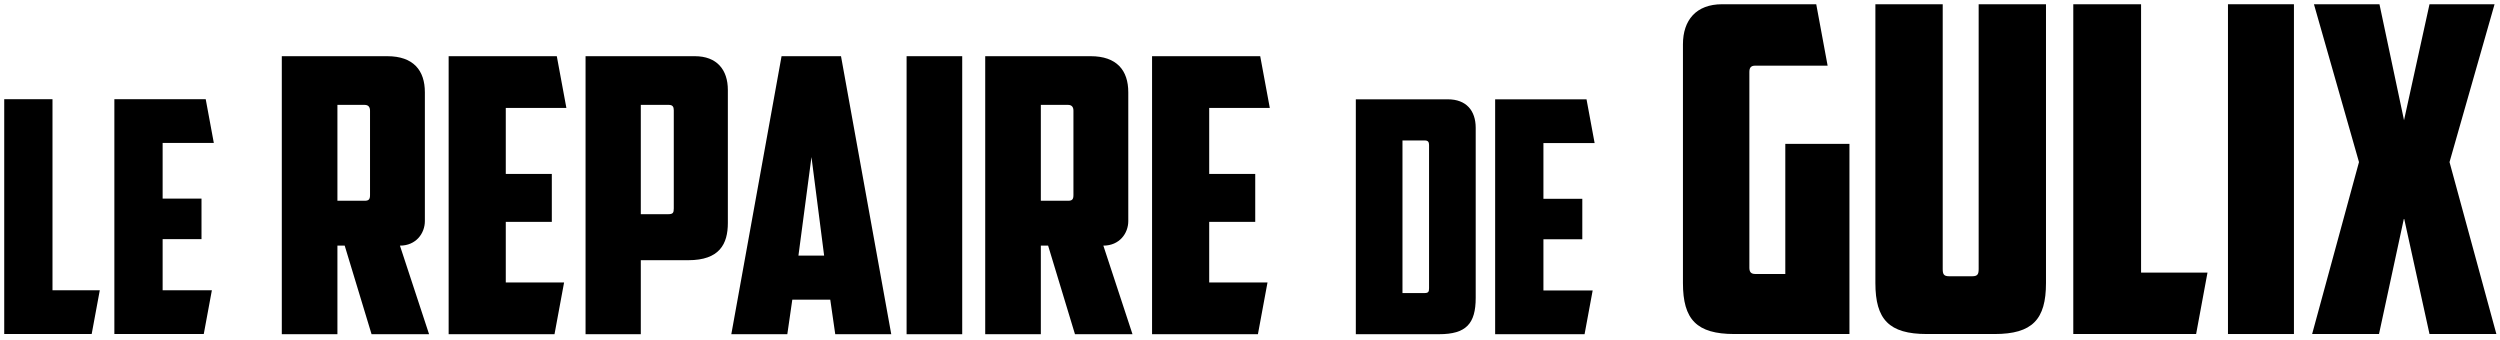
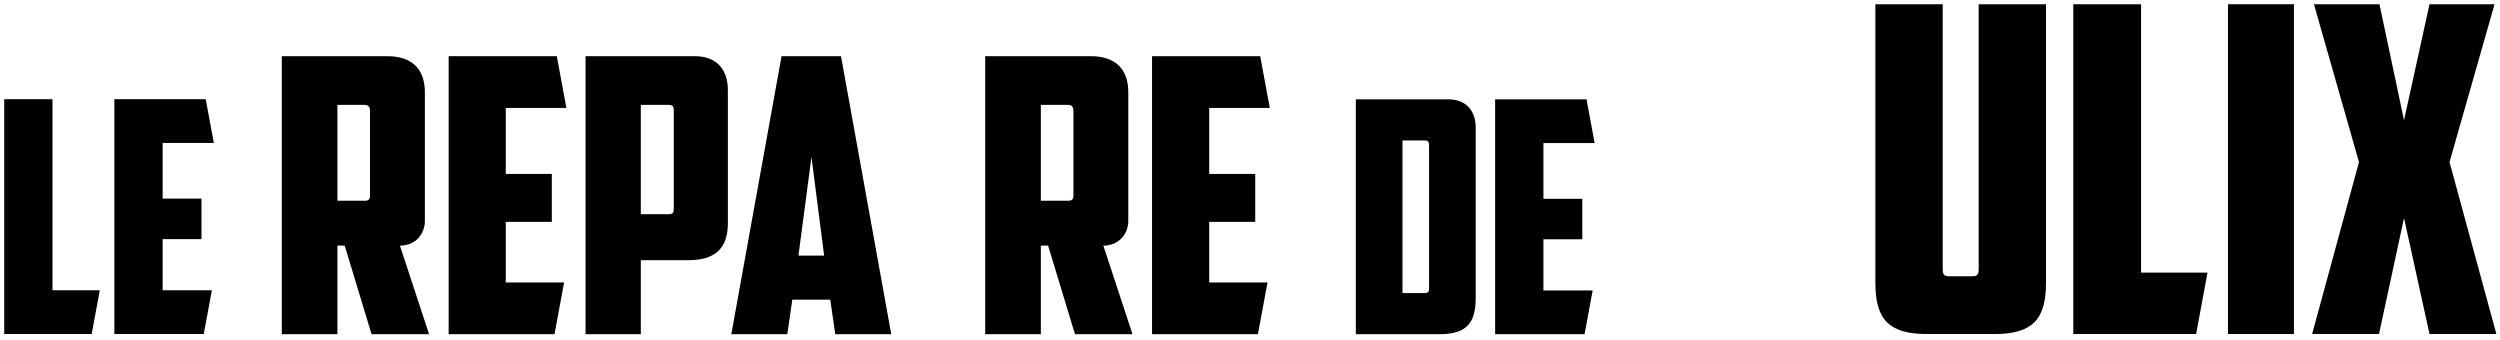
<svg xmlns="http://www.w3.org/2000/svg" xmlns:ns1="http://www.serif.com/" width="100%" height="100%" viewBox="0 0 589 80" version="1.1" xml:space="preserve" style="fill-rule:evenodd;clip-rule:evenodd;stroke-linejoin:round;stroke-miterlimit:2;">
  <g id="Calque-1" ns1:id="Calque 1" transform="matrix(1,0,0,1,53.989,-389.027)">
    <g transform="matrix(0.795,0,0,0.795,-104.43,410.558)">
      <path d="M64.7,71.9L90.62,71.9L93.02,58.942L79.004,58.942L79.004,2.312L64.7,2.312L64.7,71.9Z" style="fill-rule:nonzero;" />
      <path d="M97.34,71.9L123.836,71.9L126.236,58.942L111.644,58.942L111.644,43.777L123.164,43.777L123.164,31.779L111.644,31.779L111.644,15.269L126.812,15.269L124.412,2.312L97.34,2.312L97.34,71.9Z" style="fill-rule:nonzero;" />
    </g>
    <g transform="matrix(3.727,0,0,3.727,-640.862,113.942)">
      <path d="M180.516,80.439C180.759,80.439 180.856,80.585 180.856,80.803L180.856,86.136C180.856,86.403 180.783,86.5 180.516,86.5L178.795,86.5L178.795,80.439L180.516,80.439ZM184.323,79.639C184.323,78.257 183.595,77.361 181.947,77.361L175.279,77.361L175.279,94.935L178.795,94.935L178.795,89.336L179.255,89.336L180.953,94.935L184.589,94.935L182.747,89.336C183.765,89.336 184.323,88.56 184.323,87.784L184.323,79.639Z" style="fill-rule:nonzero;" />
      <path d="M185.826,94.935L192.518,94.935L193.124,91.663L189.438,91.663L189.438,87.833L192.348,87.833L192.348,84.803L189.438,84.803L189.438,80.633L193.269,80.633L192.663,77.361L185.826,77.361L185.826,94.935Z" style="fill-rule:nonzero;" />
      <path d="M199.743,80.439C199.985,80.439 200.058,80.56 200.058,80.779L200.058,86.984C200.058,87.251 200.009,87.348 199.718,87.348L197.973,87.348L197.973,80.439L199.743,80.439ZM194.481,77.361L194.481,94.935L197.973,94.935L197.973,90.257L200.979,90.257C202.943,90.257 203.476,89.239 203.476,87.906L203.476,79.494C203.476,78.209 202.773,77.361 201.391,77.361L194.481,77.361Z" style="fill-rule:nonzero;" />
      <path d="M209.95,92.754L210.265,94.935L213.805,94.935L210.629,77.361L206.871,77.361L203.695,94.935L207.235,94.935L207.55,92.754L209.95,92.754ZM208.762,83.736L209.562,89.966L207.938,89.966L208.762,83.736Z" style="fill-rule:nonzero;" />
-       <rect x="214.775" y="77.361" width="3.516" height="17.575" style="fill-rule:nonzero;" />
      <path d="M224.982,80.439C225.225,80.439 225.322,80.585 225.322,80.803L225.322,86.136C225.322,86.403 225.249,86.5 224.982,86.5L223.261,86.5L223.261,80.439L224.982,80.439ZM228.789,79.639C228.789,78.257 228.061,77.361 226.413,77.361L219.745,77.361L219.745,94.935L223.261,94.935L223.261,89.336L223.721,89.336L225.419,94.935L229.055,94.935L227.213,89.336C228.231,89.336 228.789,88.56 228.789,87.784L228.789,79.639Z" style="fill-rule:nonzero;" />
      <path d="M230.292,94.935L236.984,94.935L237.59,91.663L233.904,91.663L233.904,87.833L236.814,87.833L236.814,84.803L233.904,84.803L233.904,80.633L237.735,80.633L237.129,77.361L230.292,77.361L230.292,94.935Z" style="fill-rule:nonzero;" />
    </g>
    <g transform="matrix(1.195,0,0,1.195,-142.438,233.793)">
      <path d="M354.929,157.596C355.568,157.596 355.76,157.915 355.76,158.49L355.76,186.72C355.76,187.423 355.632,187.679 354.865,187.679L350.521,187.679L350.521,157.596L354.929,157.596ZM364.958,155.105C364.958,151.72 363.106,149.484 359.465,149.484L341.323,149.484L341.323,195.79L357.74,195.79C363.042,195.79 364.958,193.746 364.958,188.637L364.958,155.105Z" style="fill-rule:nonzero;" />
      <path d="M368.791,195.79L386.422,195.79L388.019,187.168L378.31,187.168L378.31,177.076L385.975,177.076L385.975,169.092L378.31,169.092L378.31,158.107L388.403,158.107L386.806,149.484L368.791,149.484L368.791,195.79Z" style="fill-rule:nonzero;" />
    </g>
    <g transform="matrix(1,0,0,1,-91.021,295.092)">
-       <path d="M433.534,160.628C433.534,169.201 436.75,172.631 445.646,172.631L472.763,172.631L472.763,127.835L457.65,127.835L457.65,158.485L450.576,158.485C449.504,158.485 449.183,157.949 449.183,156.984L449.183,110.903C449.183,109.938 449.504,109.403 450.576,109.403L467.619,109.403L464.939,94.935L442.752,94.935C436.642,94.935 433.534,98.686 433.534,104.366L433.534,160.628Z" style="fill-rule:nonzero;" />
      <path d="M506.955,172.631C515.851,172.631 519.067,169.201 519.067,160.628L519.067,94.935L503.204,94.935L503.204,157.306C503.204,158.485 502.989,159.02 501.703,159.02L496.237,159.02C494.951,159.02 494.736,158.485 494.736,157.306L494.736,94.935L478.873,94.935L478.873,160.628C478.873,169.201 482.088,172.631 490.985,172.631L506.955,172.631Z" style="fill-rule:nonzero;" />
      <path d="M525.498,172.631L554.438,172.631L557.117,158.163L541.468,158.163L541.468,94.935L525.498,94.935L525.498,172.631Z" style="fill-rule:nonzero;" />
      <rect x="561.941" y="94.935" width="15.542" height="77.695" style="fill-rule:nonzero;" />
      <path d="M624.75,94.935L609.423,94.935L603.421,122.262L597.633,94.935L582.198,94.935L592.81,132.122L581.77,172.631L597.526,172.631L603.421,145.303L609.423,172.631L625.179,172.631L614.139,132.122L624.75,94.935Z" style="fill-rule:nonzero;" />
    </g>
  </g>
</svg>